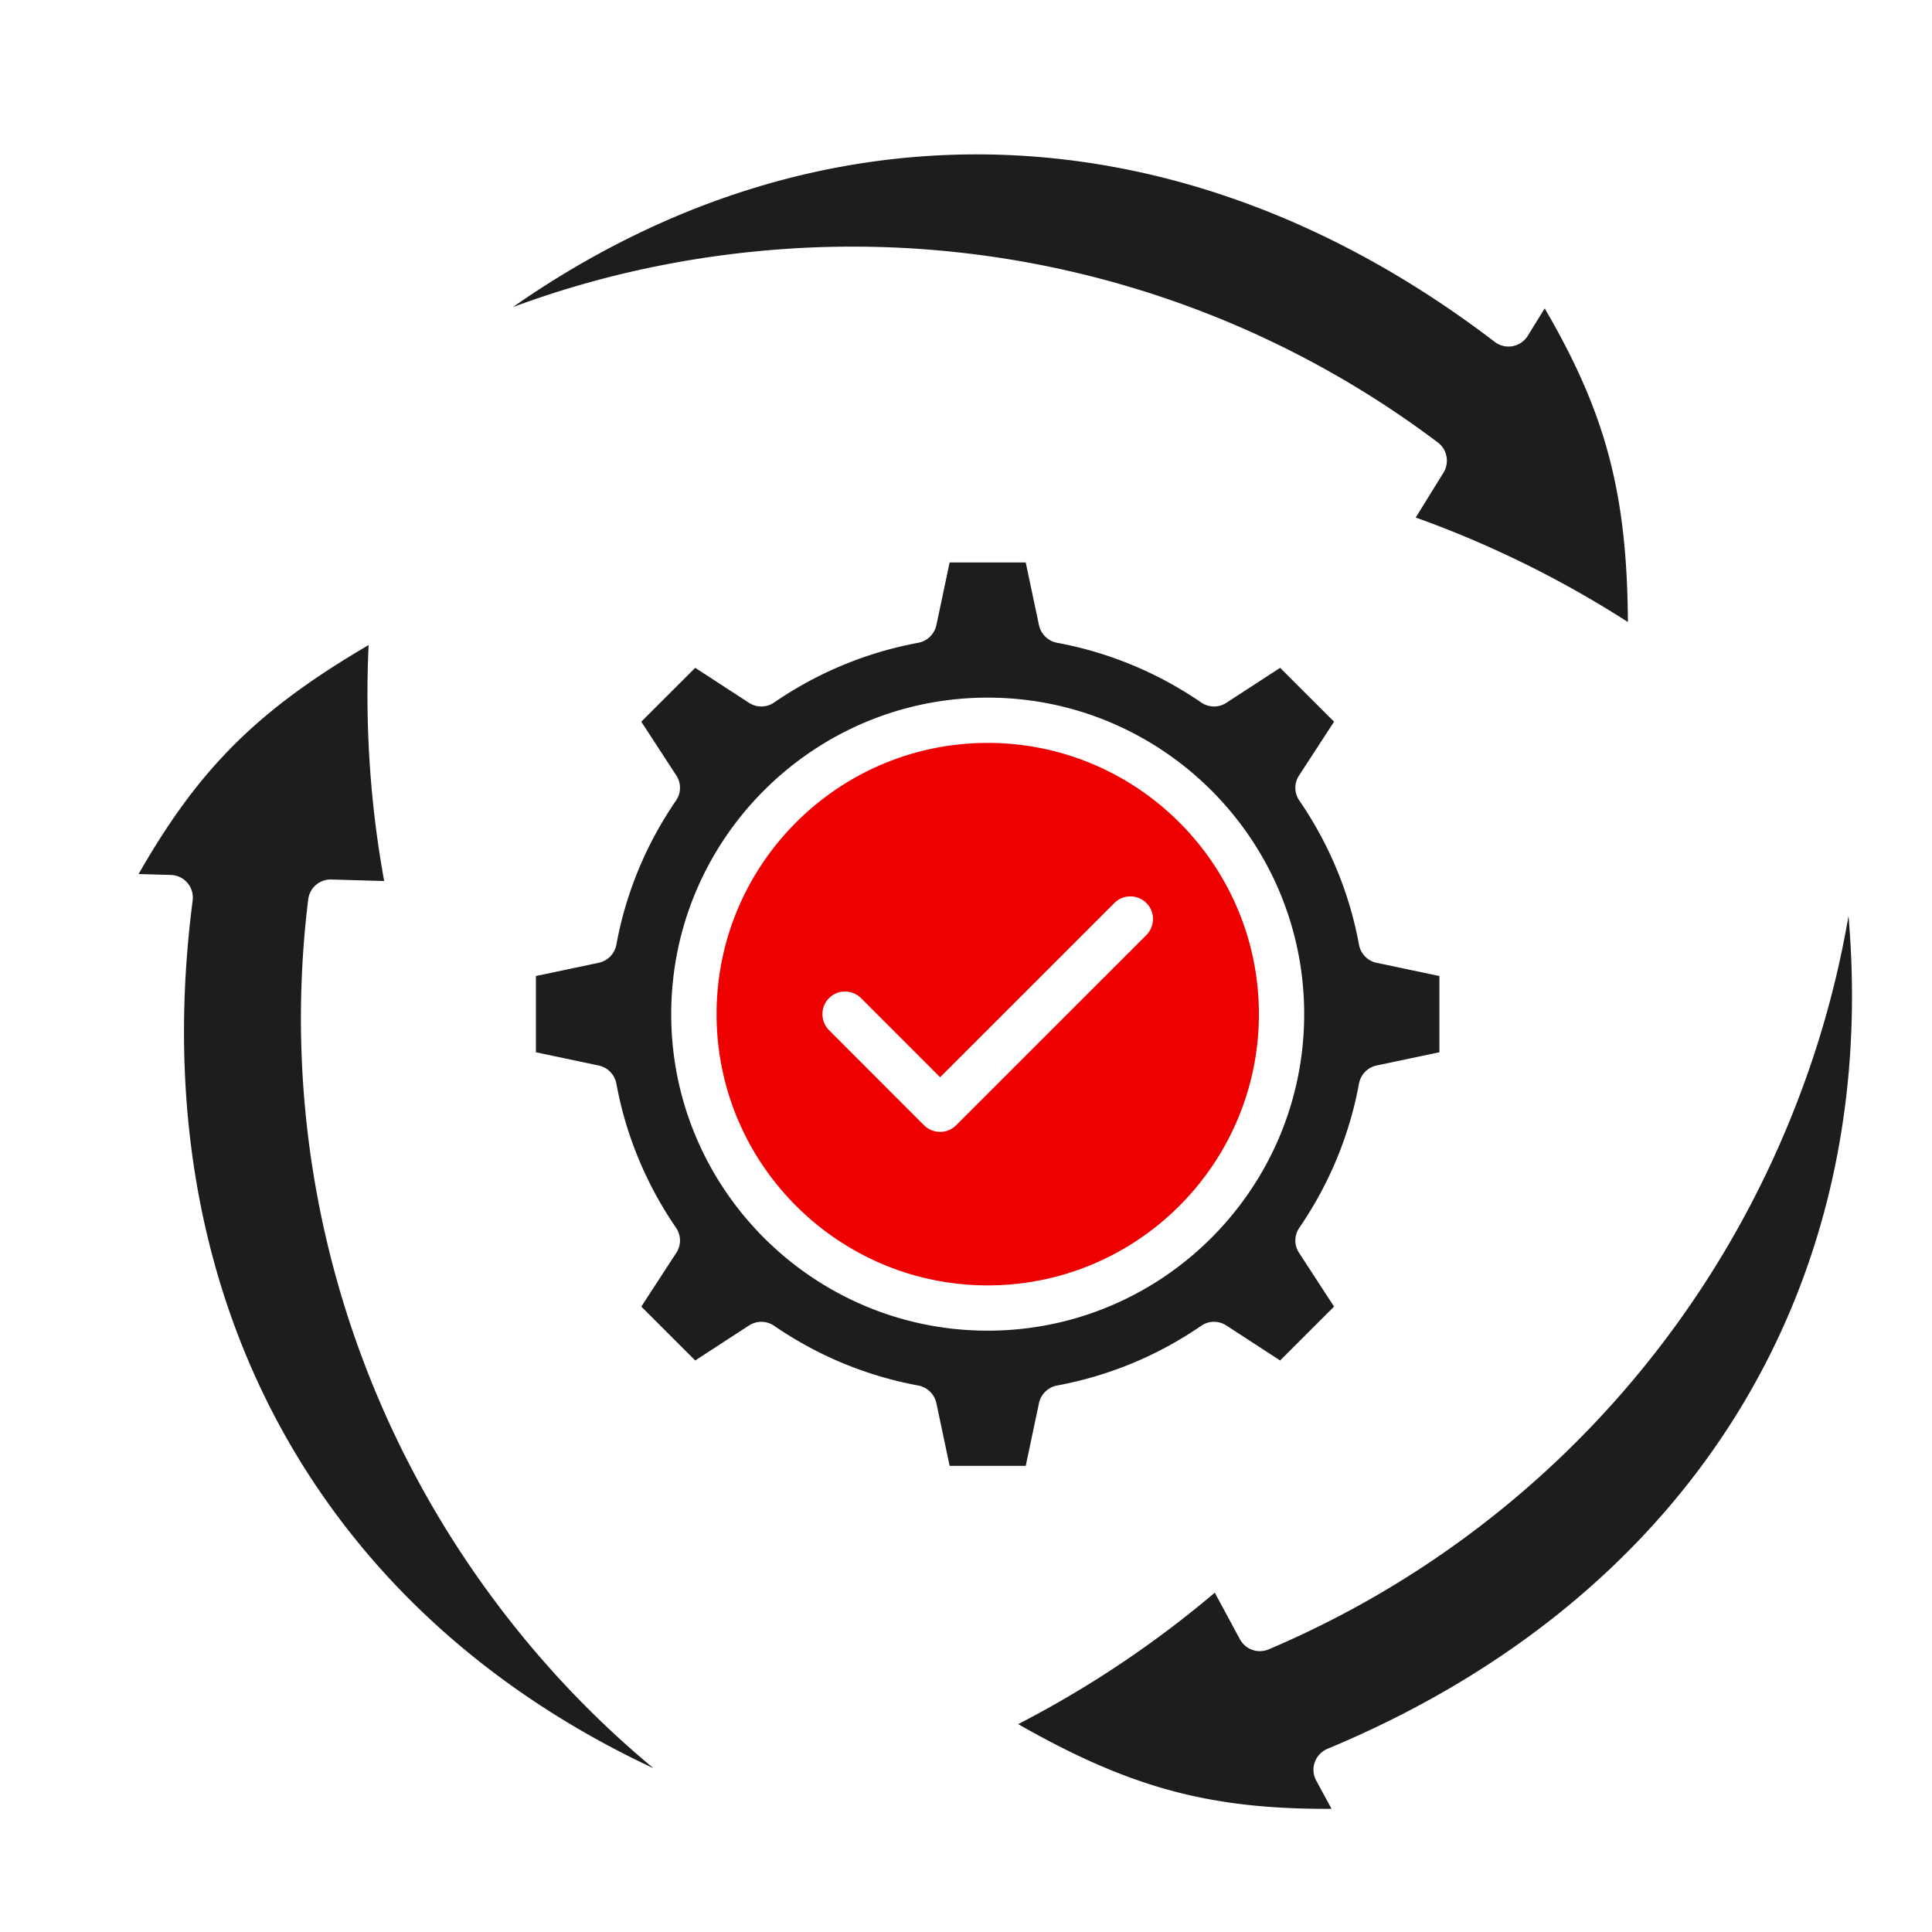
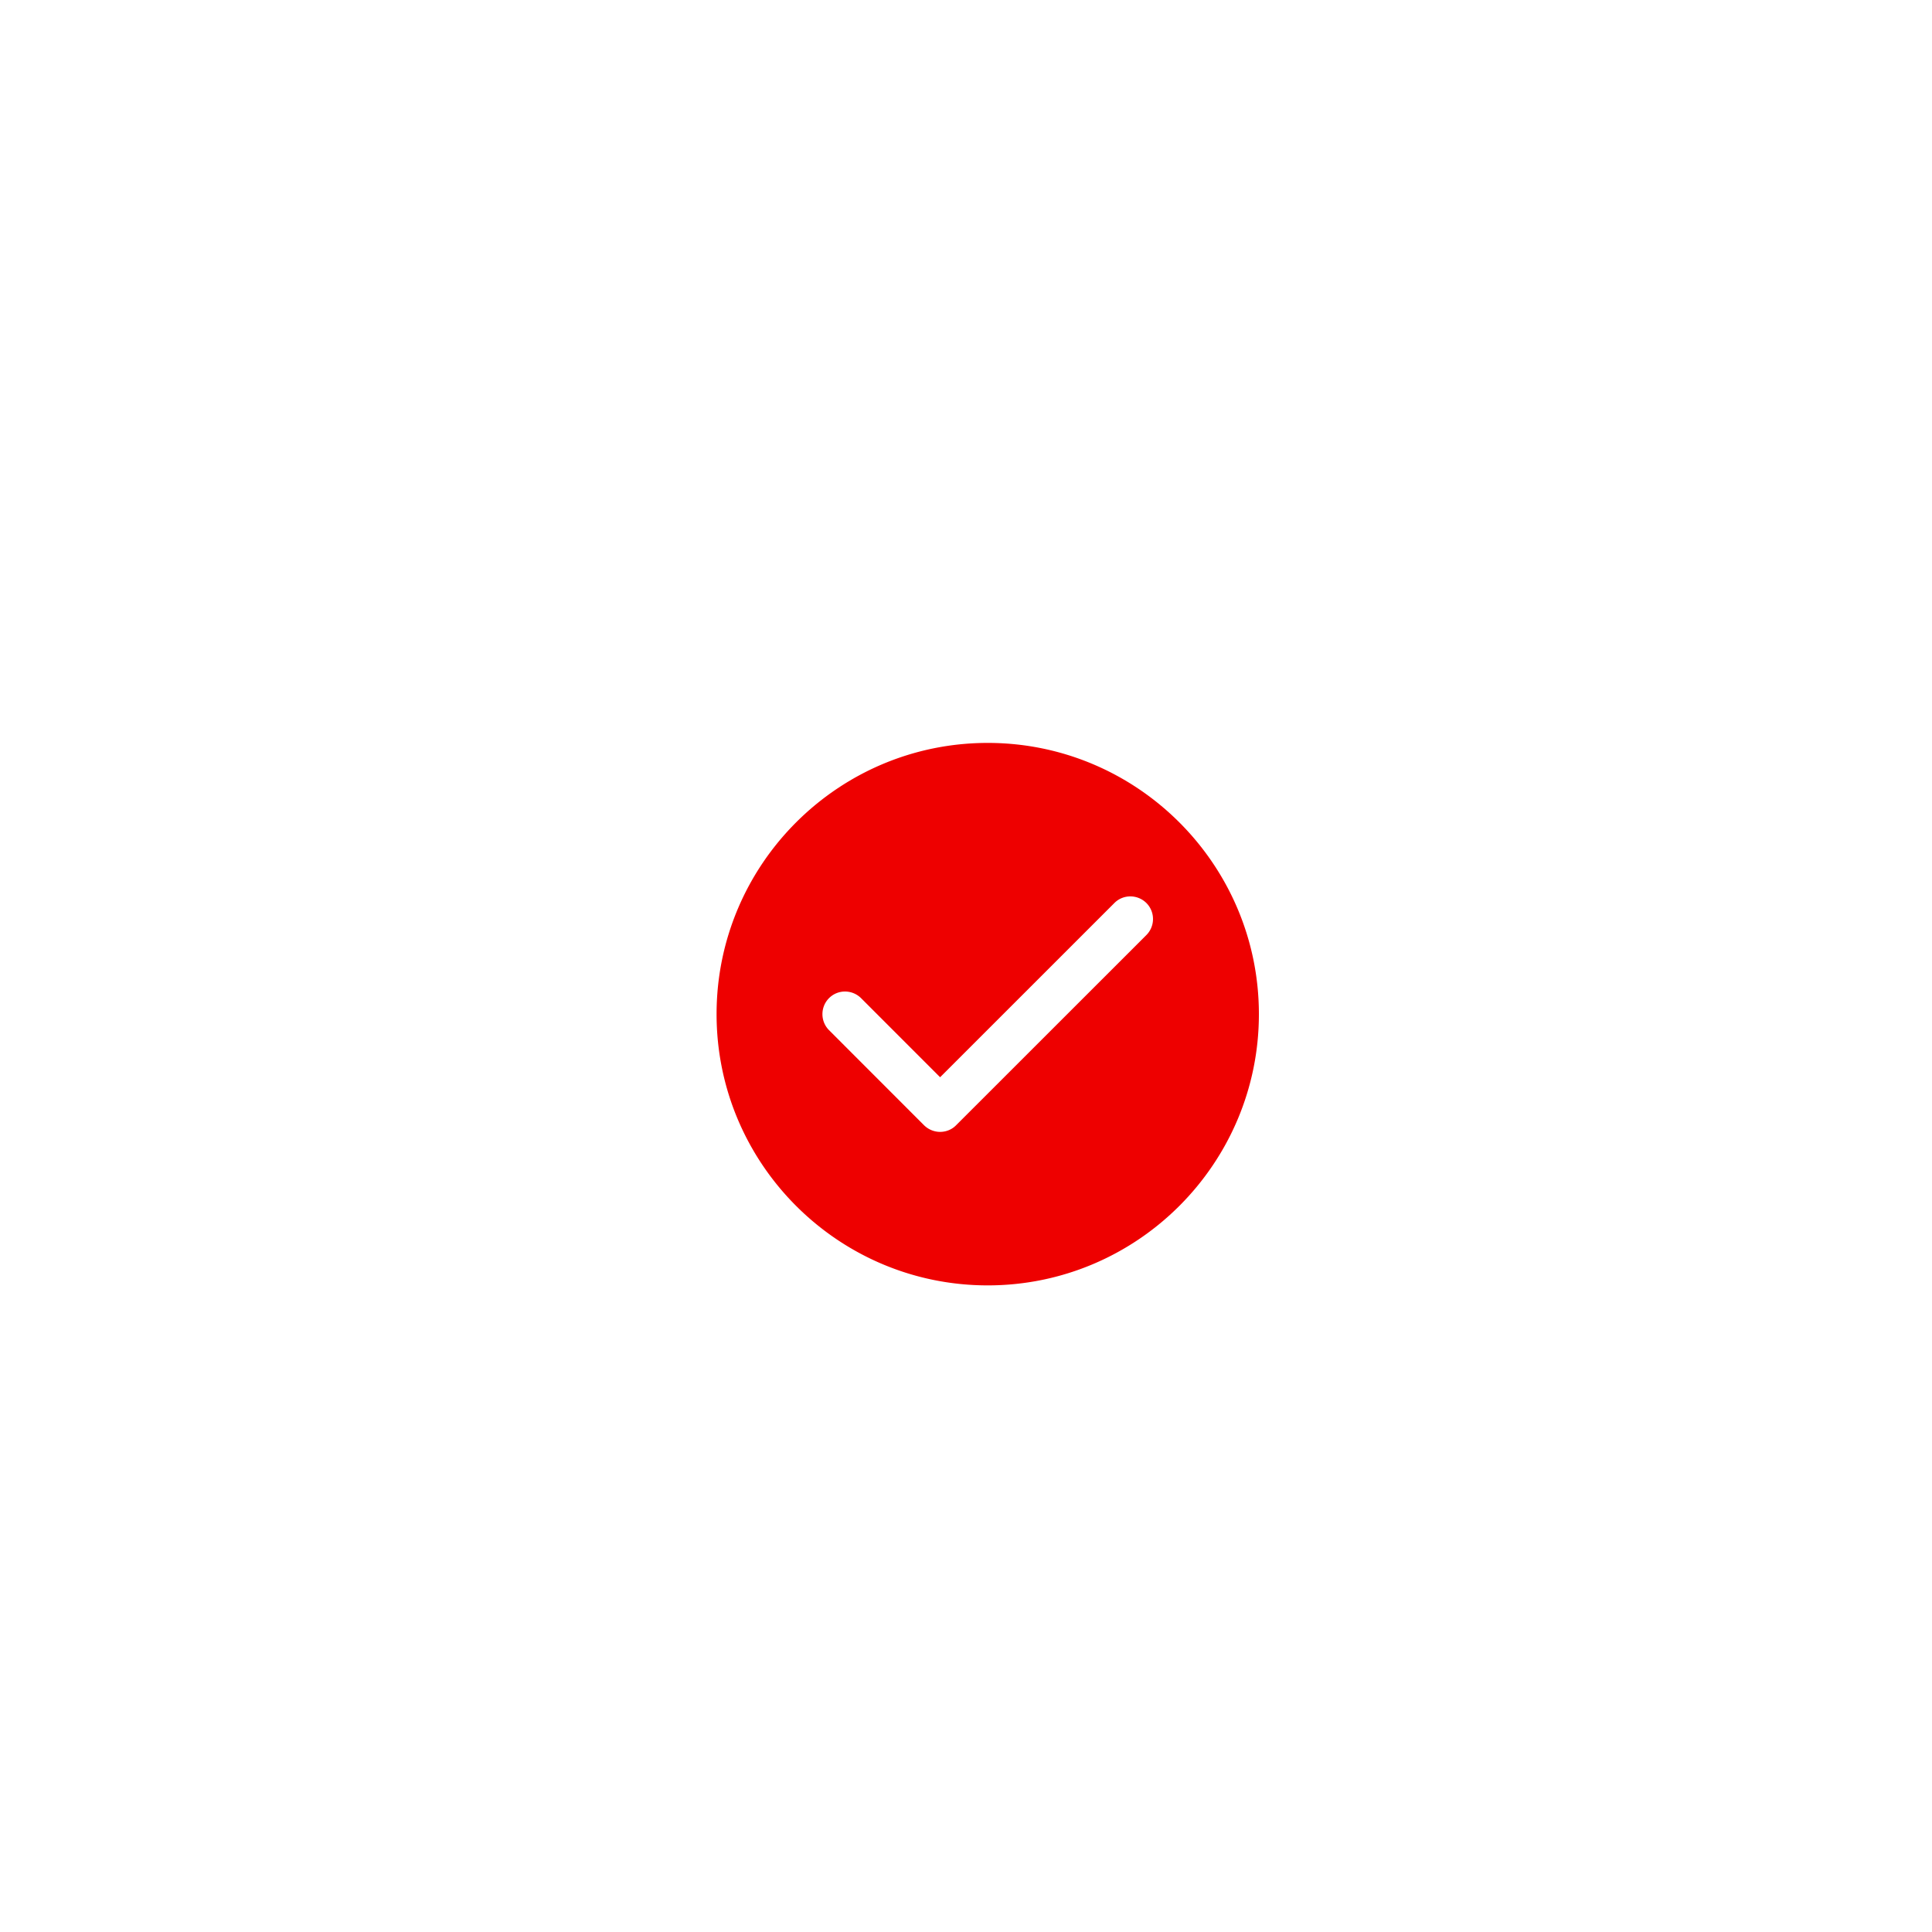
<svg xmlns="http://www.w3.org/2000/svg" version="1.1" width="512" height="512" x="0" y="0" viewBox="0 0 512 512" style="enable-background:new 0 0 512 512" xml:space="preserve" class="">
  <g>
    <g fill-rule="evenodd" clip-rule="evenodd">
      <g fill="#1d5074">
-         <path d="M97.69 170.95c-29.44 17.21-45 32.74-60.96 60.68l8.53.24c1.71.05 3.31.81 4.41 2.1s1.59 2.98 1.39 4.67c-13.43 103.5 32.67 188.13 122.13 229.97-17.52-14.53-33.07-31.39-46.47-50.44-36.83-52.42-52.84-116.28-45.04-179.82a5.99 5.99 0 0 1 6.12-5.27l14.01.4c-3.75-20.61-5.1-41.56-4.12-62.53zM381.06 117.27c2.45 1.86 3.1 5.3 1.51 7.94l-7.39 11.94a276.64 276.64 0 0 1 56.23 27.7c-.2-34.09-5.84-55.35-22.05-83.13l-4.49 7.27a6.025 6.025 0 0 1-4 2.75c-1.67.31-3.39-.1-4.74-1.13-82.93-63.39-179.25-65.78-260.22-9.22 21.31-7.91 43.69-12.93 66.88-15 63.82-5.7 127.15 12.37 178.27 50.88zM353.54 191.26l-14.29-14.28-14.25 9.27a5.983 5.983 0 0 1-6.66-.08c-11.6-7.95-24.46-13.27-38.22-15.83-2.37-.44-4.25-2.28-4.78-4.66l-3.51-16.62h-20.17l-3.51 16.62c-.53 2.38-2.41 4.22-4.78 4.66-13.76 2.56-26.62 7.88-38.22 15.83-2 1.38-4.61 1.41-6.66.08l-14.25-9.27-14.29 14.28 9.27 14.24a5.926 5.926 0 0 1-.08 6.67c-7.92 11.57-13.27 24.43-15.8 38.2a6.025 6.025 0 0 1-4.7 4.78l-16.62 3.51v20.2l16.62 3.51c2.41.5 4.25 2.39 4.7 4.78 2.53 13.76 7.88 26.62 15.8 38.2 1.39 2 1.43 4.63.08 6.67l-9.27 14.24 14.29 14.28 14.25-9.27a5.983 5.983 0 0 1 6.66.08c11.6 7.95 24.42 13.27 38.22 15.83 2.37.45 4.25 2.28 4.78 4.66l3.51 16.62h20.17l3.51-16.62a6.071 6.071 0 0 1 4.78-4.66c13.76-2.56 26.62-7.88 38.22-15.83 2-1.38 4.61-1.41 6.66-.08l14.25 9.27 14.29-14.28-9.27-14.24a5.926 5.926 0 0 1 .08-6.67c7.92-11.58 13.27-24.43 15.8-38.2a6.02 6.02 0 0 1 4.65-4.78l16.66-3.51v-20.2l-16.66-3.51a5.994 5.994 0 0 1-4.65-4.78c-2.53-13.77-7.88-26.62-15.8-38.2-1.39-2-1.43-4.63-.08-6.67zm-91.79-6.38c46.26 0 83.87 37.63 83.87 83.88s-37.61 83.88-83.87 83.88-83.87-37.63-83.87-83.88 37.61-83.88 83.87-83.88z" fill="#1d1d1f" opacity="1" data-original="#1d5074" class="" />
-       </g>
+         </g>
      <path fill="#ee0000" d="M333.62 268.76c0-39.63-32.22-71.88-71.86-71.88-39.65 0-71.86 32.24-71.86 71.88s32.22 71.88 71.86 71.88 71.86-32.25 71.86-71.88zm-38.3-29.45c2.33-2.34 6.12-2.34 8.49 0a6.018 6.018 0 0 1 0 8.48l-50.43 50.41c-1.14 1.17-2.69 1.76-4.25 1.76-1.51 0-3.06-.59-4.25-1.76L219.7 273c-2.33-2.34-2.33-6.14 0-8.48s6.12-2.34 8.49 0l20.95 20.96z" opacity="1" data-original="#2a7abd" class="" />
-       <path fill="#1d1d1f" d="M469.42 308.15c-26.99 58.11-74.27 103.9-133.19 128.94a5.999 5.999 0 0 1-7.64-2.67l-6.66-12.34a277.574 277.574 0 0 1-52.1 34.83c29.6 16.88 50.79 22.61 83.05 22.45l-4.08-7.51a5.92 5.92 0 0 1-.37-4.85c.57-1.6 1.8-2.88 3.35-3.54 96.36-40.12 146.59-122.35 138.09-220.74-3.83 22.43-10.65 44.31-20.45 65.43z" opacity="1" data-original="#1d5074" class="" />
    </g>
  </g>
</svg>